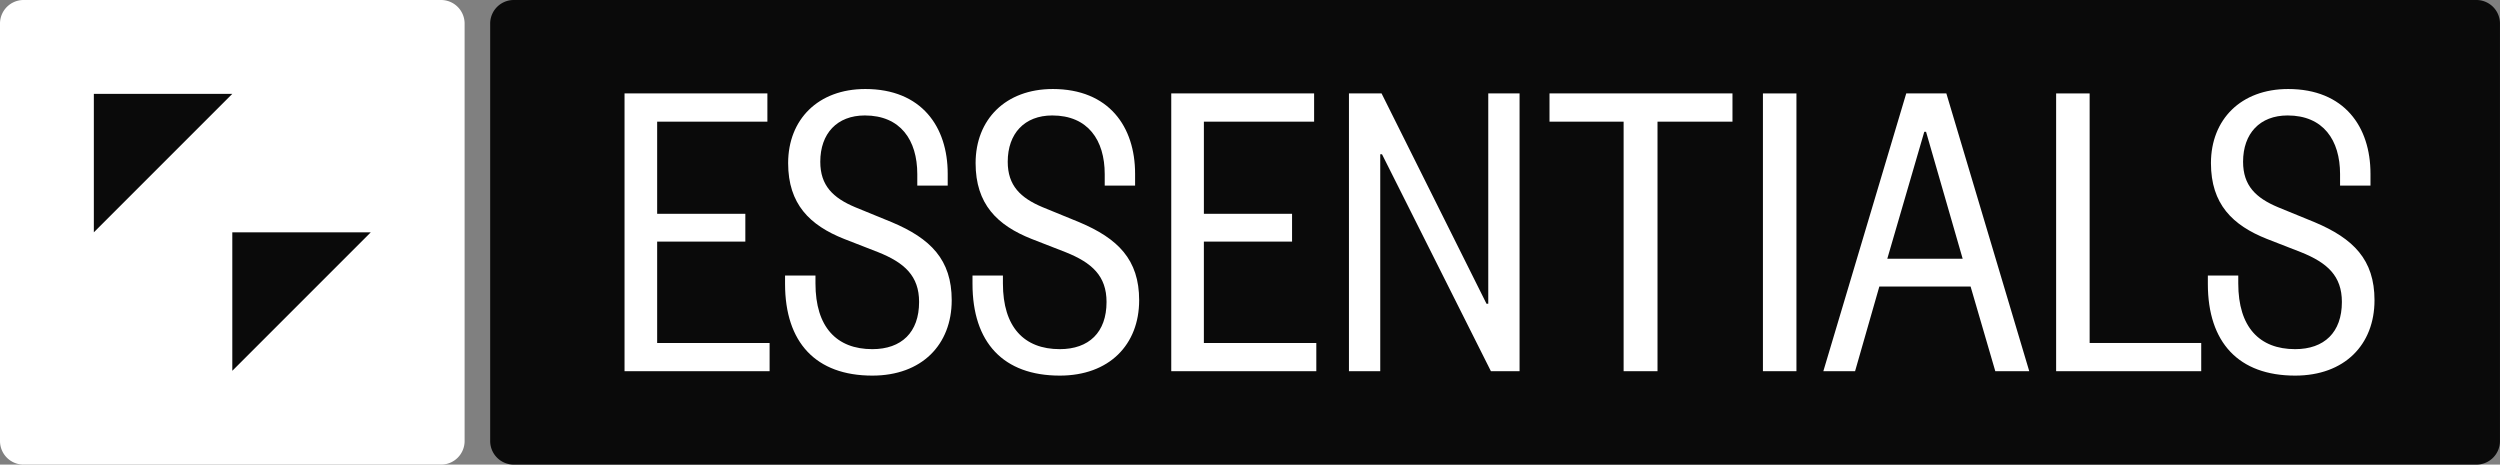
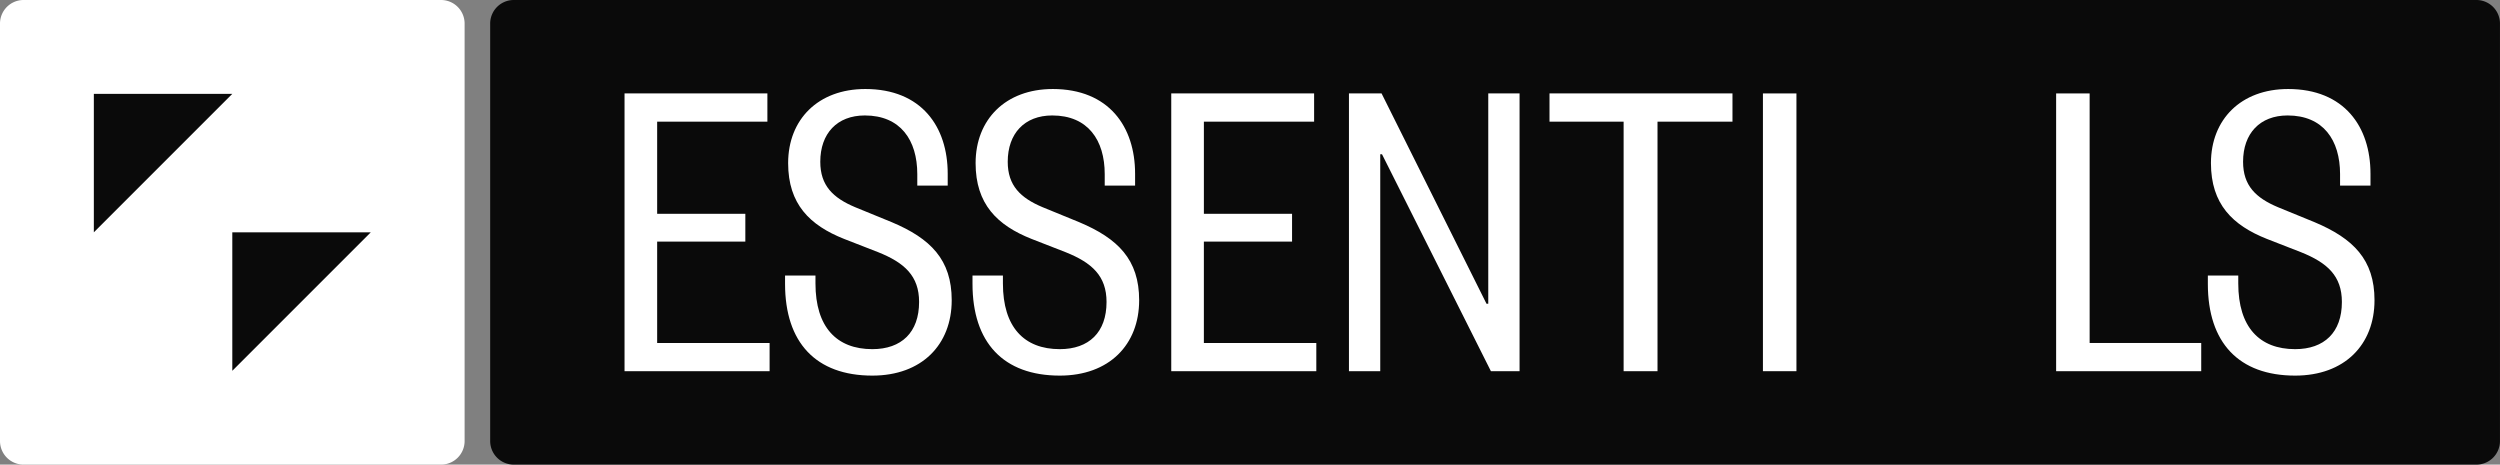
<svg xmlns="http://www.w3.org/2000/svg" width="293.482" height="54.543" viewBox="0 0 293.482 54.543">
  <rect x="0" y="0" width="293.482" height="54.543" fill="#808080" stroke="none" />
  <g id="Grupo_4354" data-name="Grupo 4354" transform="translate(15648.55 1049.55)">
    <g id="_04.1_essentials-negativo_simbolo" data-name="04.1_essentials-negativo_simbolo" transform="translate(-15648.55 -1049.55)">
      <path id="Trazado_1178" data-name="Trazado 1178" d="M2.768,0H51.774a2.768,2.768,0,0,1,2.768,2.768V51.774a2.768,2.768,0,0,1-2.768,2.768H2.768A2.768,2.768,0,0,1,0,51.774V2.768A2.768,2.768,0,0,1,2.768,0Z" fill="#fff" />
      <g id="Grupo_4299" data-name="Grupo 4299" transform="translate(11.016 11.016)">
        <path id="Trazado_1115" data-name="Trazado 1115" d="M59.69,59.69H75.945L59.69,75.945Z" transform="translate(-59.69 -59.69)" fill="#0a0a0a" />
        <path id="Trazado_1116" data-name="Trazado 1116" d="M147.77,147.77v16.257l16.257-16.257Z" transform="translate(-131.515 -131.515)" fill="#0a0a0a" />
      </g>
    </g>
    <g id="_04_Essentials_negativo" data-name="04_Essentials_negativo" transform="translate(-15591.007 -1049.55)">
      <path id="Trazado_1179" data-name="Trazado 1179" d="M2.768,0h230.4a2.768,2.768,0,0,1,2.768,2.768V51.774a2.768,2.768,0,0,1-2.768,2.768H2.768A2.768,2.768,0,0,1,0,51.774V2.768A2.768,2.768,0,0,1,2.768,0Z" transform="translate(0)" fill="#0a0a0a" />
      <g id="Grupo_4300" data-name="Grupo 4300" transform="translate(15.773 10.449)">
        <path id="Trazado_1117" data-name="Trazado 1117" d="M103.3,92.037H86.27V59.43h16.77v3.313H90.1V73.561h10.351v3.261H90.1V88.727h13.2v3.313Z" transform="translate(-86.27 -58.911)" fill="#fff" />
        <path id="Trazado_1118" data-name="Trazado 1118" d="M197.779,56.62c6.625,0,9.679,4.451,9.679,9.938v1.4h-3.571V66.609c0-3.984-1.967-6.884-6.16-6.884-3.261,0-5.228,2.122-5.228,5.435,0,2.8,1.5,4.245,4.09,5.332l4.3,1.761c4.555,1.916,7.039,4.4,7.039,9.161,0,5.228-3.519,8.851-9.316,8.851-6.625,0-10.248-3.881-10.248-10.766v-.984h3.571v.932c0,5.125,2.484,7.712,6.677,7.712,3.416,0,5.487-1.967,5.487-5.538,0-3.054-1.709-4.606-4.813-5.848L195.3,74.22c-4.036-1.6-6.574-4.09-6.574-8.9,0-5.125,3.519-8.7,9.058-8.7Z" transform="translate(-169.52 -56.62)" fill="#fff" />
        <path id="Trazado_1119" data-name="Trazado 1119" d="M316.987,56.62c6.625,0,9.679,4.451,9.679,9.938v1.4H323.1V66.609c0-3.984-1.967-6.884-6.158-6.884-3.261,0-5.228,2.122-5.228,5.435,0,2.8,1.5,4.245,4.09,5.332l4.3,1.761c4.555,1.916,7.039,4.4,7.039,9.161,0,5.228-3.519,8.851-9.316,8.851-6.625,0-10.248-3.881-10.248-10.766v-.984h3.571v.932c0,5.125,2.484,7.712,6.677,7.712,3.416,0,5.487-1.967,5.487-5.538,0-3.054-1.707-4.606-4.813-5.848l-3.984-1.552c-4.038-1.6-6.574-4.09-6.574-8.9,0-5.125,3.519-8.7,9.058-8.7Z" transform="translate(-266.73 -56.62)" fill="#fff" />
        <path id="Trazado_1120" data-name="Trazado 1120" d="M451.078,92.037H434.05V59.43h16.77v3.313h-12.94V73.561h10.351v3.261H437.879V88.727h13.2v3.313Z" transform="translate(-369.869 -58.911)" fill="#fff" />
        <path id="Trazado_1121" data-name="Trazado 1121" d="M563.228,84.119h.207V59.43h3.674V92.037h-3.364L550.961,66.572h-.207V92.037H547.08V59.43h3.829Z" transform="translate(-462.039 -58.911)" fill="#fff" />
        <path id="Trazado_1122" data-name="Trazado 1122" d="M683.376,92.037V62.743h-8.7V59.43h21.479v3.313h-8.8V92.037h-3.986Z" transform="translate(-566.091 -58.911)" fill="#fff" />
        <path id="Trazado_1123" data-name="Trazado 1123" d="M814.354,59.43V92.037H810.42V59.43Z" transform="translate(-676.781 -58.911)" fill="#fff" />
-         <path id="Trazado_1124" data-name="Trazado 1124" d="M863.291,59.43l9.731,32.607h-3.986l-2.9-9.938H855.424l-2.848,9.938H848.85l9.731-32.607h4.71Zm-6.935,19.409h8.851l-4.3-14.906H860.7Z" transform="translate(-708.119 -58.911)" fill="#fff" />
        <path id="Trazado_1125" data-name="Trazado 1125" d="M1000.863,59.43V88.725h13.1v3.313H996.93V59.43h3.935Z" transform="translate(-828.871 -58.911)" fill="#fff" />
        <path id="Trazado_1126" data-name="Trazado 1126" d="M1102.837,56.62c6.625,0,9.679,4.451,9.679,9.938v1.4h-3.571V66.609c0-3.984-1.967-6.884-6.158-6.884-3.261,0-5.228,2.122-5.228,5.435,0,2.8,1.5,4.245,4.09,5.332l4.3,1.761c4.555,1.916,7.039,4.4,7.039,9.161,0,5.228-3.519,8.851-9.316,8.851-6.625,0-10.248-3.881-10.248-10.766v-.984h3.571v.932c0,5.125,2.484,7.712,6.677,7.712,3.416,0,5.487-1.967,5.487-5.538,0-3.054-1.707-4.606-4.813-5.848l-3.984-1.552c-4.038-1.6-6.574-4.09-6.574-8.9,0-5.125,3.519-8.7,9.057-8.7Z" transform="translate(-907.554 -56.62)" fill="#fff" />
      </g>
    </g>
  </g>
</svg>